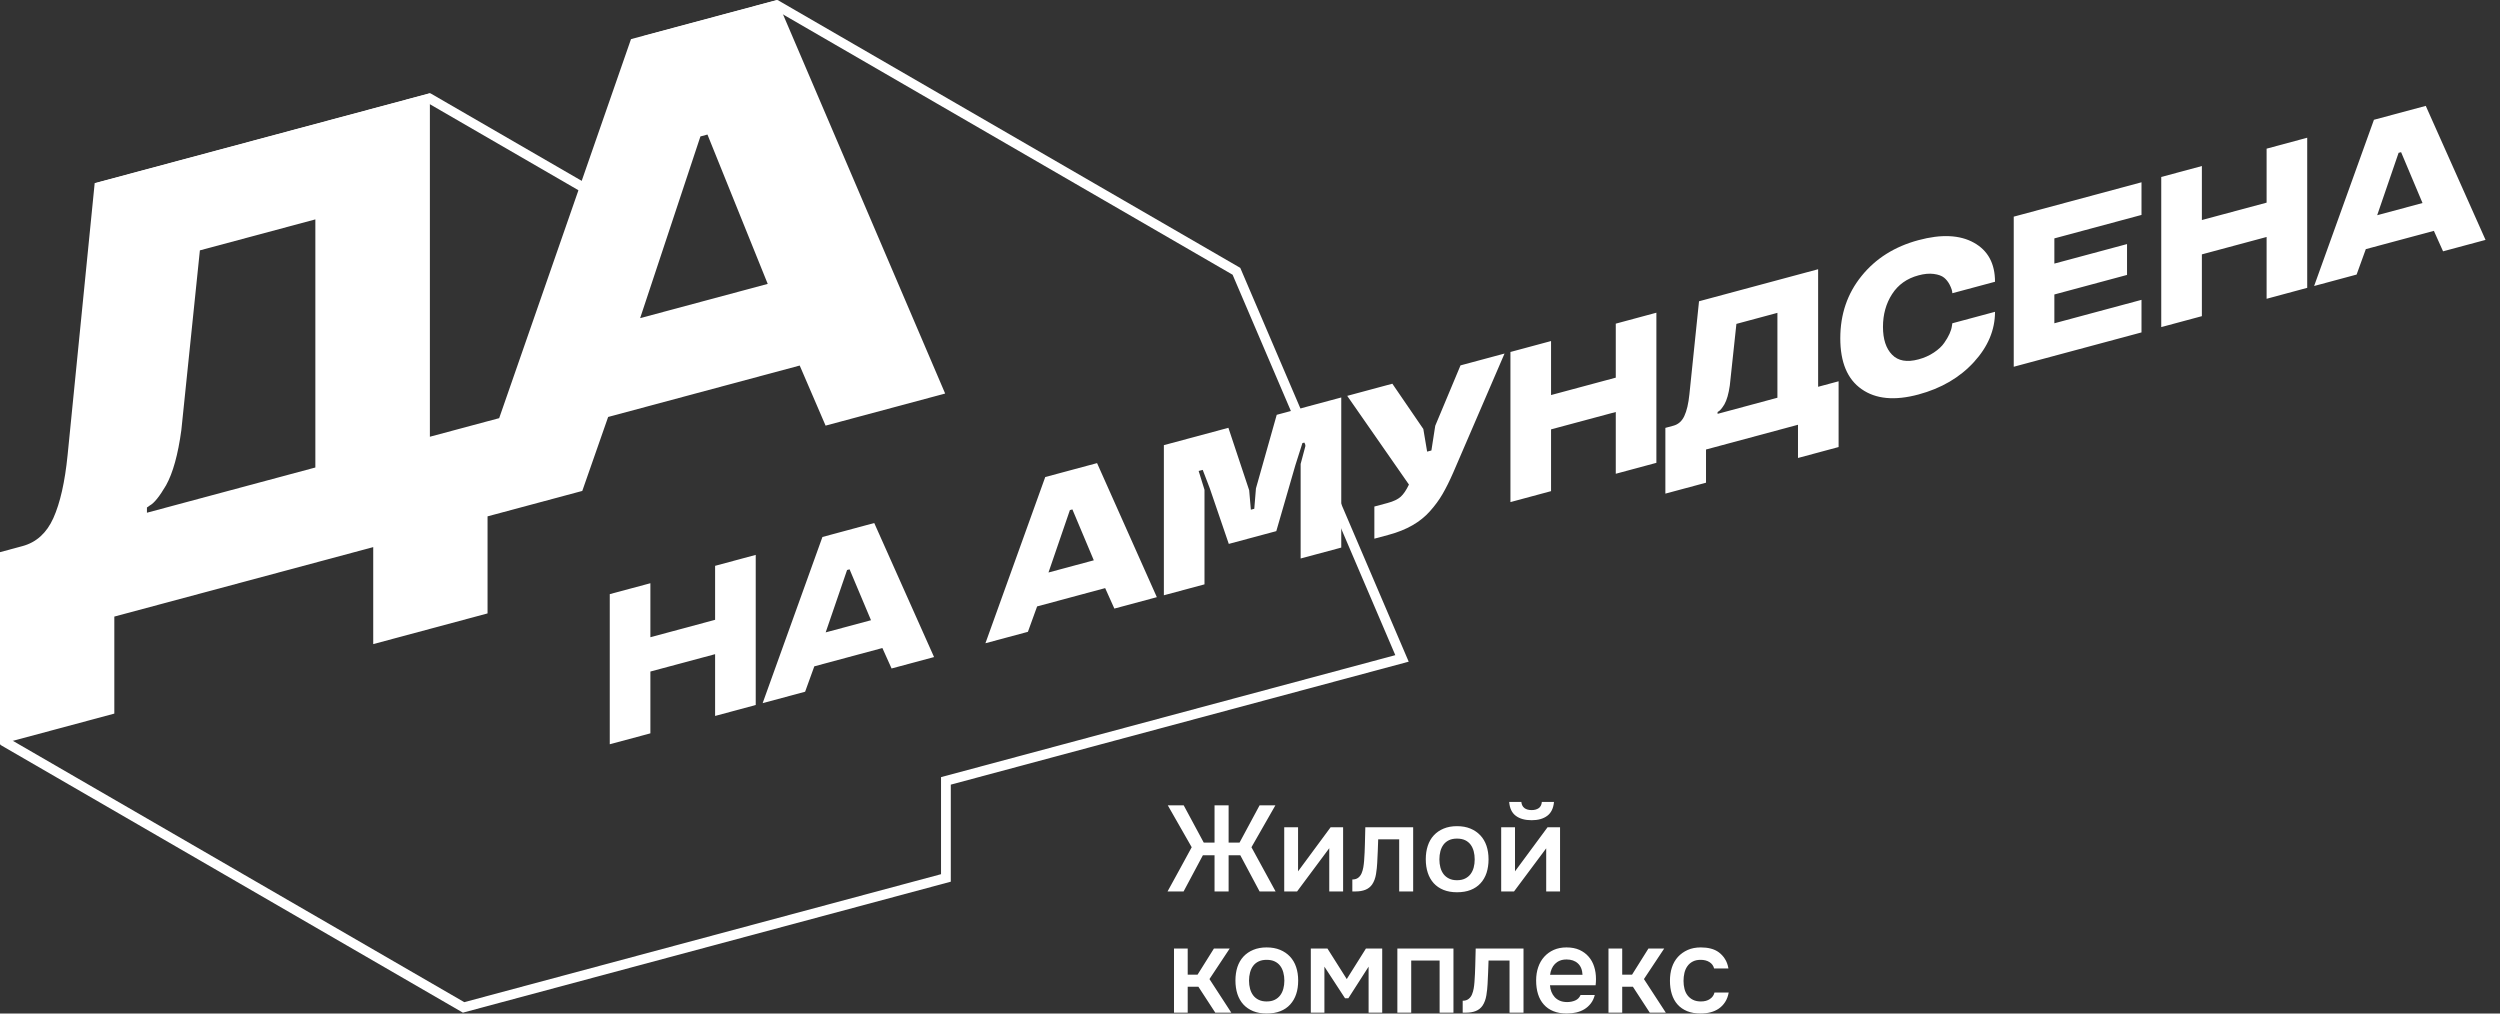
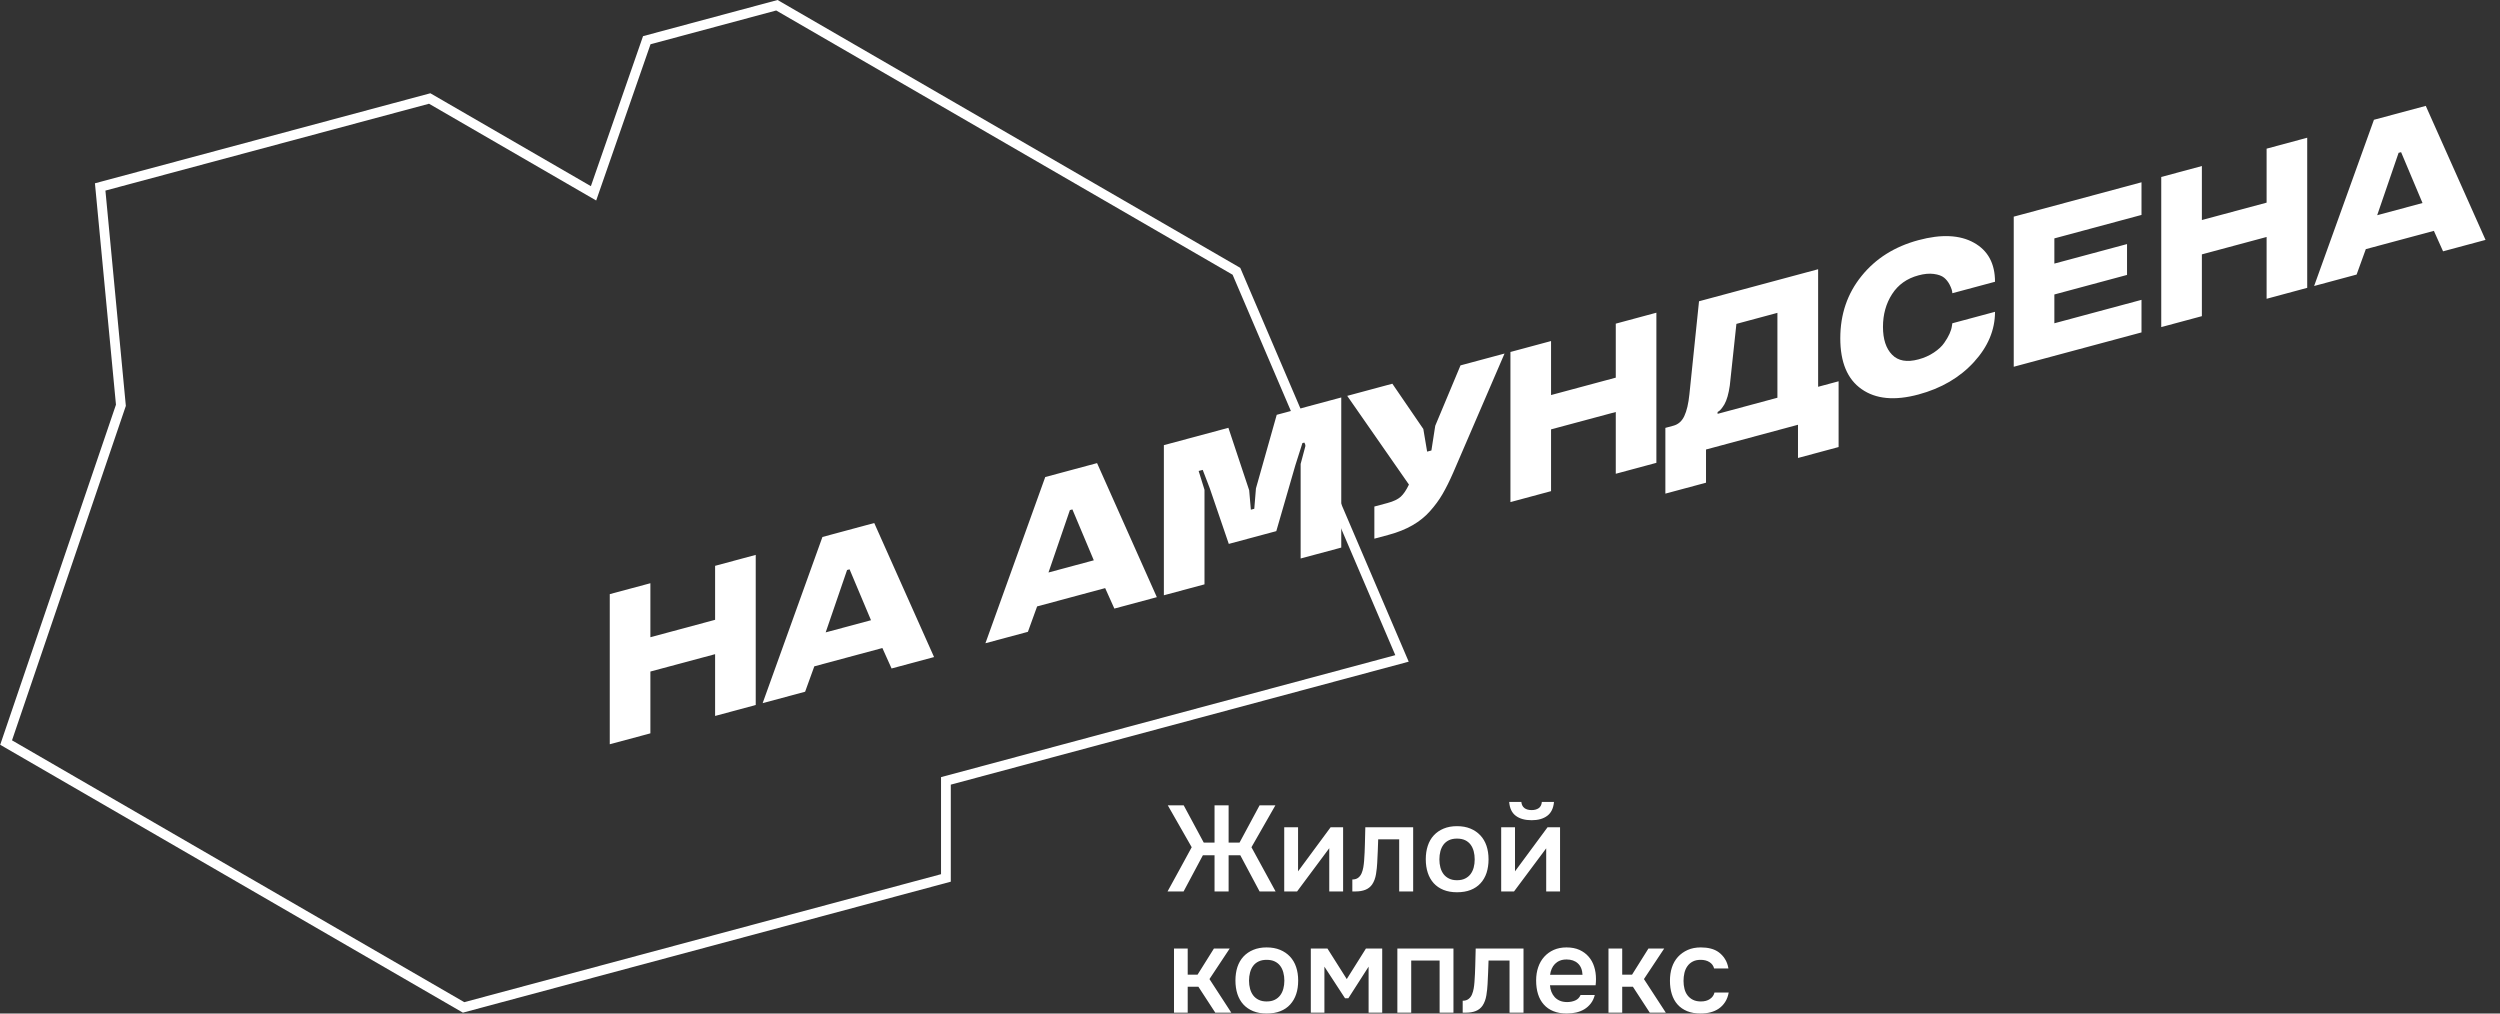
<svg xmlns="http://www.w3.org/2000/svg" width="148" height="60" viewBox="0 0 148 60" fill="none">
  <rect x="0" y="0" width="148" height="60" fill="#333333" stroke="none" />
  <path fill-rule="evenodd" clip-rule="evenodd" d="M46.032 0L73.424 15.858L83.395 39.171L56.287 46.451V52.196L27.404 59.949L0.012 44.091L6.865 23.958L5.62 10.851L25.477 5.521L34.98 11.021L38.068 2.14L46.032 0ZM72.97 16.264L45.951 0.621L38.511 2.62L35.294 11.87L25.398 6.141L6.241 11.283L7.45 24.029L0.711 43.828L27.485 59.328L55.709 51.752V46.006L82.602 38.785L72.97 16.264Z" fill="white" />
-   <path d="M32.141 29.689V29.691L32.062 29.71L27.392 30.963L27.462 30.764L28.863 30.443V36.314L22.095 38.131V32.389L6.768 36.502V42.245L0 44.062V32.688L1.324 32.331C2.149 32.11 2.761 31.556 3.159 30.671C3.557 29.785 3.842 28.54 4.002 26.939L5.605 10.842L25.449 5.517V25.855L28.863 24.939L29.551 24.755L37.355 2.317L45.99 0L55.953 23.297L48.875 25.197L47.343 21.64L36.002 24.684L34.471 29.063L32.141 29.689ZM18.669 12.988L11.833 14.822L10.736 25.459C10.54 26.909 10.237 27.998 9.833 28.726C9.447 29.385 9.127 29.786 8.871 29.923L8.699 30.043V30.353L18.669 27.676V12.988ZM37.896 18.834L45.449 16.806L41.881 7.965L41.465 8.077L37.896 18.834Z" fill="white" />
  <path d="M71.901 52.773V50.631H71.211L70.069 52.773H69.119C69.364 52.335 69.603 51.899 69.837 51.464C70.073 51.029 70.309 50.593 70.549 50.156L69.134 47.677H70.076L71.262 49.882H71.901V47.677H72.734V49.882H73.381L74.567 47.677H75.502L74.086 50.156L75.515 52.773H74.567L73.425 50.631H72.734V52.773H71.901ZM76.788 52.773H76.026V48.974H76.845V51.583L78.772 48.974H79.512V52.773H78.692V50.214C78.688 50.224 78.053 51.077 76.788 52.773ZM80.755 50.963C80.779 50.636 80.795 50.311 80.802 49.986C80.809 49.662 80.817 49.325 80.827 48.974H83.659V52.773H82.832V49.687H81.589C81.579 49.923 81.571 50.158 81.564 50.39C81.557 50.623 81.546 50.855 81.531 51.085C81.527 51.172 81.517 51.275 81.507 51.392C81.494 51.509 81.479 51.627 81.46 51.745C81.441 51.863 81.412 51.973 81.374 52.077C81.336 52.18 81.288 52.275 81.23 52.361C81.129 52.505 80.996 52.609 80.831 52.675C80.665 52.74 80.475 52.773 80.259 52.773H80.058V52.066C80.201 52.066 80.318 52.03 80.407 51.962C80.496 51.892 80.562 51.803 80.608 51.694C80.653 51.587 80.687 51.469 80.709 51.342C80.73 51.214 80.746 51.088 80.755 50.963ZM86.253 48.909C86.555 48.909 86.821 48.957 87.052 49.053C87.282 49.149 87.476 49.282 87.637 49.454C87.797 49.624 87.918 49.83 88 50.07C88.081 50.31 88.122 50.576 88.122 50.87C88.122 51.167 88.082 51.435 88.004 51.674C87.925 51.911 87.806 52.117 87.647 52.29C87.49 52.463 87.294 52.594 87.061 52.686C86.83 52.777 86.561 52.822 86.253 52.822C85.952 52.822 85.685 52.775 85.455 52.682C85.225 52.589 85.032 52.456 84.876 52.286C84.722 52.115 84.604 51.91 84.525 51.67C84.445 51.429 84.406 51.162 84.406 50.87C84.406 50.576 84.445 50.31 84.525 50.07C84.604 49.83 84.723 49.624 84.88 49.454C85.039 49.282 85.232 49.149 85.463 49.053C85.693 48.957 85.956 48.909 86.253 48.909ZM86.253 52.109C86.44 52.109 86.599 52.077 86.732 52.011C86.863 51.947 86.971 51.859 87.055 51.749C87.138 51.638 87.201 51.509 87.242 51.359C87.282 51.21 87.302 51.05 87.302 50.877C87.302 50.704 87.282 50.542 87.242 50.39C87.201 50.239 87.138 50.108 87.055 49.997C86.971 49.887 86.863 49.801 86.732 49.738C86.599 49.676 86.44 49.645 86.253 49.645C86.071 49.645 85.915 49.676 85.782 49.738C85.651 49.801 85.543 49.887 85.459 49.997C85.376 50.108 85.313 50.239 85.272 50.39C85.232 50.542 85.212 50.704 85.212 50.877C85.212 51.05 85.232 51.21 85.272 51.359C85.313 51.509 85.376 51.638 85.459 51.749C85.543 51.859 85.651 51.947 85.782 52.011C85.915 52.077 86.071 52.109 86.253 52.109ZM90.673 47.957C90.842 47.957 90.98 47.92 91.091 47.843C91.2 47.765 91.263 47.643 91.277 47.476H91.996C91.962 47.85 91.829 48.123 91.597 48.296C91.364 48.47 91.056 48.557 90.673 48.557C90.281 48.557 89.967 48.47 89.736 48.296C89.504 48.123 89.372 47.85 89.344 47.476H90.063C90.081 47.643 90.145 47.765 90.253 47.843C90.361 47.92 90.501 47.957 90.673 47.957ZM89.631 52.773H88.87V48.974H89.688V51.583L91.615 48.974H92.355V52.773H91.535V50.221C91.531 50.23 90.896 51.081 89.631 52.773ZM69.501 59.949V56.152H70.312V57.701H70.895L71.865 56.152H72.799L71.6 57.961L72.893 59.949H71.944L70.944 58.414H70.312V59.949H69.501ZM74.984 56.087C75.285 56.087 75.552 56.135 75.782 56.231C76.012 56.327 76.208 56.46 76.368 56.63C76.528 56.802 76.65 57.006 76.73 57.246C76.812 57.487 76.852 57.754 76.852 58.046C76.852 58.345 76.814 58.613 76.734 58.85C76.655 59.089 76.536 59.293 76.379 59.466C76.22 59.641 76.026 59.772 75.793 59.863C75.561 59.955 75.291 60 74.984 60C74.682 60 74.417 59.953 74.187 59.86C73.957 59.765 73.764 59.634 73.608 59.464C73.452 59.293 73.335 59.088 73.255 58.847C73.177 58.606 73.138 58.34 73.138 58.046C73.138 57.754 73.177 57.487 73.255 57.246C73.335 57.006 73.454 56.802 73.611 56.63C73.77 56.46 73.964 56.327 74.194 56.231C74.424 56.135 74.688 56.087 74.984 56.087ZM74.984 59.286C75.171 59.286 75.331 59.254 75.462 59.189C75.593 59.125 75.701 59.037 75.785 58.927C75.87 58.816 75.931 58.686 75.972 58.538C76.013 58.388 76.034 58.227 76.034 58.054C76.034 57.882 76.013 57.718 75.972 57.568C75.931 57.417 75.87 57.285 75.785 57.175C75.701 57.064 75.593 56.978 75.462 56.916C75.331 56.853 75.171 56.822 74.984 56.822C74.802 56.822 74.645 56.853 74.514 56.916C74.381 56.978 74.274 57.064 74.19 57.175C74.106 57.285 74.045 57.417 74.004 57.568C73.963 57.718 73.942 57.882 73.942 58.054C73.942 58.227 73.963 58.388 74.004 58.538C74.045 58.686 74.106 58.816 74.19 58.927C74.274 59.037 74.381 59.125 74.514 59.189C74.645 59.254 74.802 59.286 74.984 59.286ZM77.6 56.152H78.584L79.728 57.961L80.864 56.152H81.827V59.949H81.021V57.226L79.821 59.099H79.627L78.405 57.226V59.949H77.6V56.152ZM82.724 59.949V56.152H86.045V59.949H85.225V56.865H83.544V59.949H82.724ZM87.288 58.141C87.312 57.815 87.328 57.488 87.335 57.164C87.342 56.84 87.35 56.503 87.361 56.152H90.192V59.949H89.365V56.865H88.122C88.112 57.101 88.104 57.334 88.097 57.568C88.09 57.801 88.079 58.033 88.064 58.263C88.06 58.349 88.052 58.452 88.04 58.569C88.027 58.687 88.012 58.805 87.993 58.923C87.974 59.041 87.945 59.151 87.907 59.254C87.869 59.358 87.821 59.453 87.763 59.539C87.662 59.683 87.529 59.787 87.364 59.853C87.198 59.918 87.008 59.949 86.792 59.949H86.591V59.244C86.736 59.244 86.851 59.208 86.94 59.138C87.028 59.07 87.096 58.981 87.141 58.872C87.186 58.764 87.22 58.646 87.242 58.52C87.264 58.392 87.279 58.266 87.288 58.141ZM91.758 58.328C91.768 58.468 91.798 58.598 91.844 58.717C91.892 58.838 91.958 58.942 92.039 59.031C92.121 59.119 92.222 59.191 92.344 59.244C92.467 59.296 92.609 59.322 92.772 59.322C92.945 59.322 93.103 59.291 93.25 59.229C93.396 59.166 93.503 59.059 93.57 58.904H94.411C94.363 59.097 94.285 59.263 94.177 59.402C94.069 59.542 93.942 59.656 93.797 59.745C93.65 59.833 93.489 59.898 93.315 59.938C93.14 59.979 92.954 60 92.757 60C92.456 60 92.191 59.955 91.963 59.863C91.736 59.772 91.545 59.641 91.392 59.466C91.238 59.293 91.125 59.089 91.051 58.85C90.977 58.613 90.939 58.345 90.939 58.046C90.939 57.758 90.98 57.496 91.062 57.257C91.143 57.02 91.262 56.814 91.418 56.641C91.574 56.469 91.761 56.333 91.981 56.234C92.202 56.137 92.453 56.087 92.737 56.087C93.033 56.087 93.289 56.137 93.505 56.234C93.72 56.333 93.902 56.466 94.047 56.635C94.194 56.803 94.303 56.999 94.374 57.226C94.447 57.451 94.482 57.697 94.482 57.961C94.482 58.086 94.475 58.208 94.46 58.328H91.758ZM93.685 57.709C93.671 57.411 93.578 57.185 93.408 57.031C93.239 56.877 93.017 56.801 92.743 56.801C92.59 56.801 92.456 56.824 92.341 56.872C92.226 56.92 92.129 56.986 92.05 57.067C91.97 57.149 91.907 57.245 91.86 57.355C91.812 57.466 91.78 57.584 91.765 57.709H93.685ZM95.222 59.949V56.152H96.035V57.701H96.617L97.588 56.152H98.521L97.321 57.961L98.616 59.949H97.666L96.667 58.414H96.035V59.949H95.222ZM100.671 60C100.37 60 100.104 59.953 99.877 59.86C99.649 59.765 99.46 59.634 99.309 59.464C99.157 59.293 99.045 59.089 98.971 58.85C98.897 58.613 98.861 58.349 98.861 58.061C98.861 57.773 98.899 57.508 98.978 57.268C99.058 57.028 99.177 56.822 99.334 56.648C99.493 56.475 99.684 56.34 99.909 56.238C100.134 56.137 100.396 56.087 100.692 56.087C100.903 56.087 101.099 56.109 101.278 56.156C101.457 56.201 101.617 56.275 101.756 56.378C101.895 56.482 102.016 56.611 102.115 56.768C102.217 56.924 102.285 57.112 102.323 57.333H101.476C101.433 57.171 101.341 57.043 101.199 56.956C101.058 56.866 100.884 56.822 100.677 56.822C100.495 56.822 100.341 56.855 100.211 56.923C100.081 56.99 99.976 57.082 99.895 57.197C99.813 57.312 99.754 57.445 99.718 57.596C99.683 57.749 99.665 57.905 99.665 58.068C99.665 58.237 99.684 58.395 99.722 58.544C99.761 58.694 99.821 58.821 99.906 58.93C99.989 59.038 100.096 59.125 100.225 59.189C100.355 59.254 100.511 59.286 100.692 59.286C100.909 59.286 101.087 59.239 101.227 59.142C101.37 59.046 101.459 58.919 101.497 58.76H102.338C102.3 58.977 102.229 59.164 102.126 59.322C102.024 59.481 101.898 59.61 101.749 59.712C101.601 59.812 101.435 59.886 101.253 59.931C101.071 59.978 100.877 60 100.671 60Z" fill="white" />
  <path d="M44.739 41.736L42.334 42.384V38.727L38.503 39.755V43.414L36.098 44.06V35.173L38.503 34.527V37.724L42.334 36.693V33.497L44.739 32.849V41.736ZM48.688 31.789L51.755 30.963L55.296 38.898L52.781 39.574L52.237 38.363L48.207 39.447L47.663 40.95L45.148 41.627L48.688 31.789ZM48.88 37.437L51.563 36.717L50.295 33.704L50.147 33.744L48.88 37.437ZM61.878 28.241L64.946 27.416L68.485 35.352L65.97 36.028L65.426 34.816L61.397 35.9L60.852 37.404L58.337 38.08L61.878 28.241ZM62.07 33.892L64.753 33.17L63.486 30.157L63.338 30.197L62.07 33.892ZM74.051 30.174L74.253 30.12L74.352 28.914L75.582 24.557L79.403 23.53V32.417L76.998 33.063V27.466L77.344 26.165L77.103 26.23L76.683 27.551L75.557 31.443L72.744 32.199L71.621 28.912L71.201 27.817L70.96 27.881L71.306 28.995V34.594L68.901 35.24V26.353L72.721 25.326L73.951 29.023L74.051 30.174ZM79.755 23.435L82.427 22.716L84.261 25.397L84.486 26.736L84.739 26.669L84.966 25.206L86.462 21.631L89.069 20.93L86.029 27.982C85.812 28.478 85.601 28.901 85.398 29.249C85.195 29.6 84.943 29.941 84.651 30.267C84.078 30.913 83.268 31.377 82.222 31.658L81.362 31.89V29.987L82.135 29.78C82.494 29.684 82.757 29.558 82.926 29.404C83.09 29.255 83.253 29.013 83.409 28.687L79.755 23.435ZM98.058 27.4L95.654 28.047V24.39L91.822 25.419V29.076L89.418 29.724V20.837L91.822 20.19V23.387L95.654 22.357V19.16L98.058 18.512V27.4ZM100.996 28.576L98.59 29.223V25.33L99.061 25.203C99.354 25.125 99.571 24.933 99.712 24.628C99.855 24.324 99.956 23.897 100.012 23.349L100.582 17.835L107.633 15.939V22.898L108.845 22.572V26.465L106.441 27.112V25.146L100.996 26.611V28.576ZM105.223 18.521L102.795 19.174L102.405 22.818C102.335 23.314 102.227 23.687 102.085 23.938C101.946 24.165 101.833 24.303 101.743 24.351L101.681 24.392V24.5L105.223 23.546V18.521ZM113.573 16.301C112.889 16.485 112.368 16.855 112.009 17.415C111.651 17.972 111.472 18.619 111.472 19.349C111.472 20.081 111.651 20.629 112.009 20.996C112.368 21.367 112.889 21.459 113.573 21.276C113.913 21.185 114.216 21.05 114.487 20.869C114.755 20.69 114.962 20.499 115.1 20.296C115.364 19.919 115.513 19.588 115.552 19.305L115.578 19.138L118.105 18.459C118.105 19.533 117.689 20.525 116.855 21.435C116.021 22.348 114.925 22.99 113.573 23.354C112.164 23.733 111.042 23.626 110.206 23.036C109.365 22.45 108.945 21.446 108.945 20.028C108.945 18.604 109.365 17.372 110.206 16.337C111.038 15.305 112.161 14.596 113.573 14.217C114.925 13.853 116.021 13.904 116.855 14.368C117.689 14.832 118.105 15.603 118.105 16.68L115.578 17.359C115.578 17.228 115.523 17.057 115.415 16.846C115.329 16.684 115.223 16.548 115.095 16.442C114.955 16.327 114.75 16.253 114.48 16.217C114.211 16.181 113.908 16.21 113.573 16.301ZM126.777 19.679L119.213 21.712V12.826L126.777 10.791V12.724L121.618 14.113V15.605L125.92 14.449V16.276L121.618 17.433V19.138L126.777 17.751V19.679ZM136.587 17.04L134.183 17.688V14.029L130.351 15.059V18.717L127.946 19.364V10.477L130.351 9.829V13.026L134.183 11.996V8.801L136.587 8.153V17.04ZM140.537 7.091L143.605 6.267L147.144 14.202L144.629 14.878L144.086 13.667L140.056 14.749L139.511 16.254L136.996 16.931L140.537 7.091ZM140.729 12.741L143.413 12.019L142.145 9.008L141.997 9.047L140.729 12.741Z" fill="white" />
</svg>